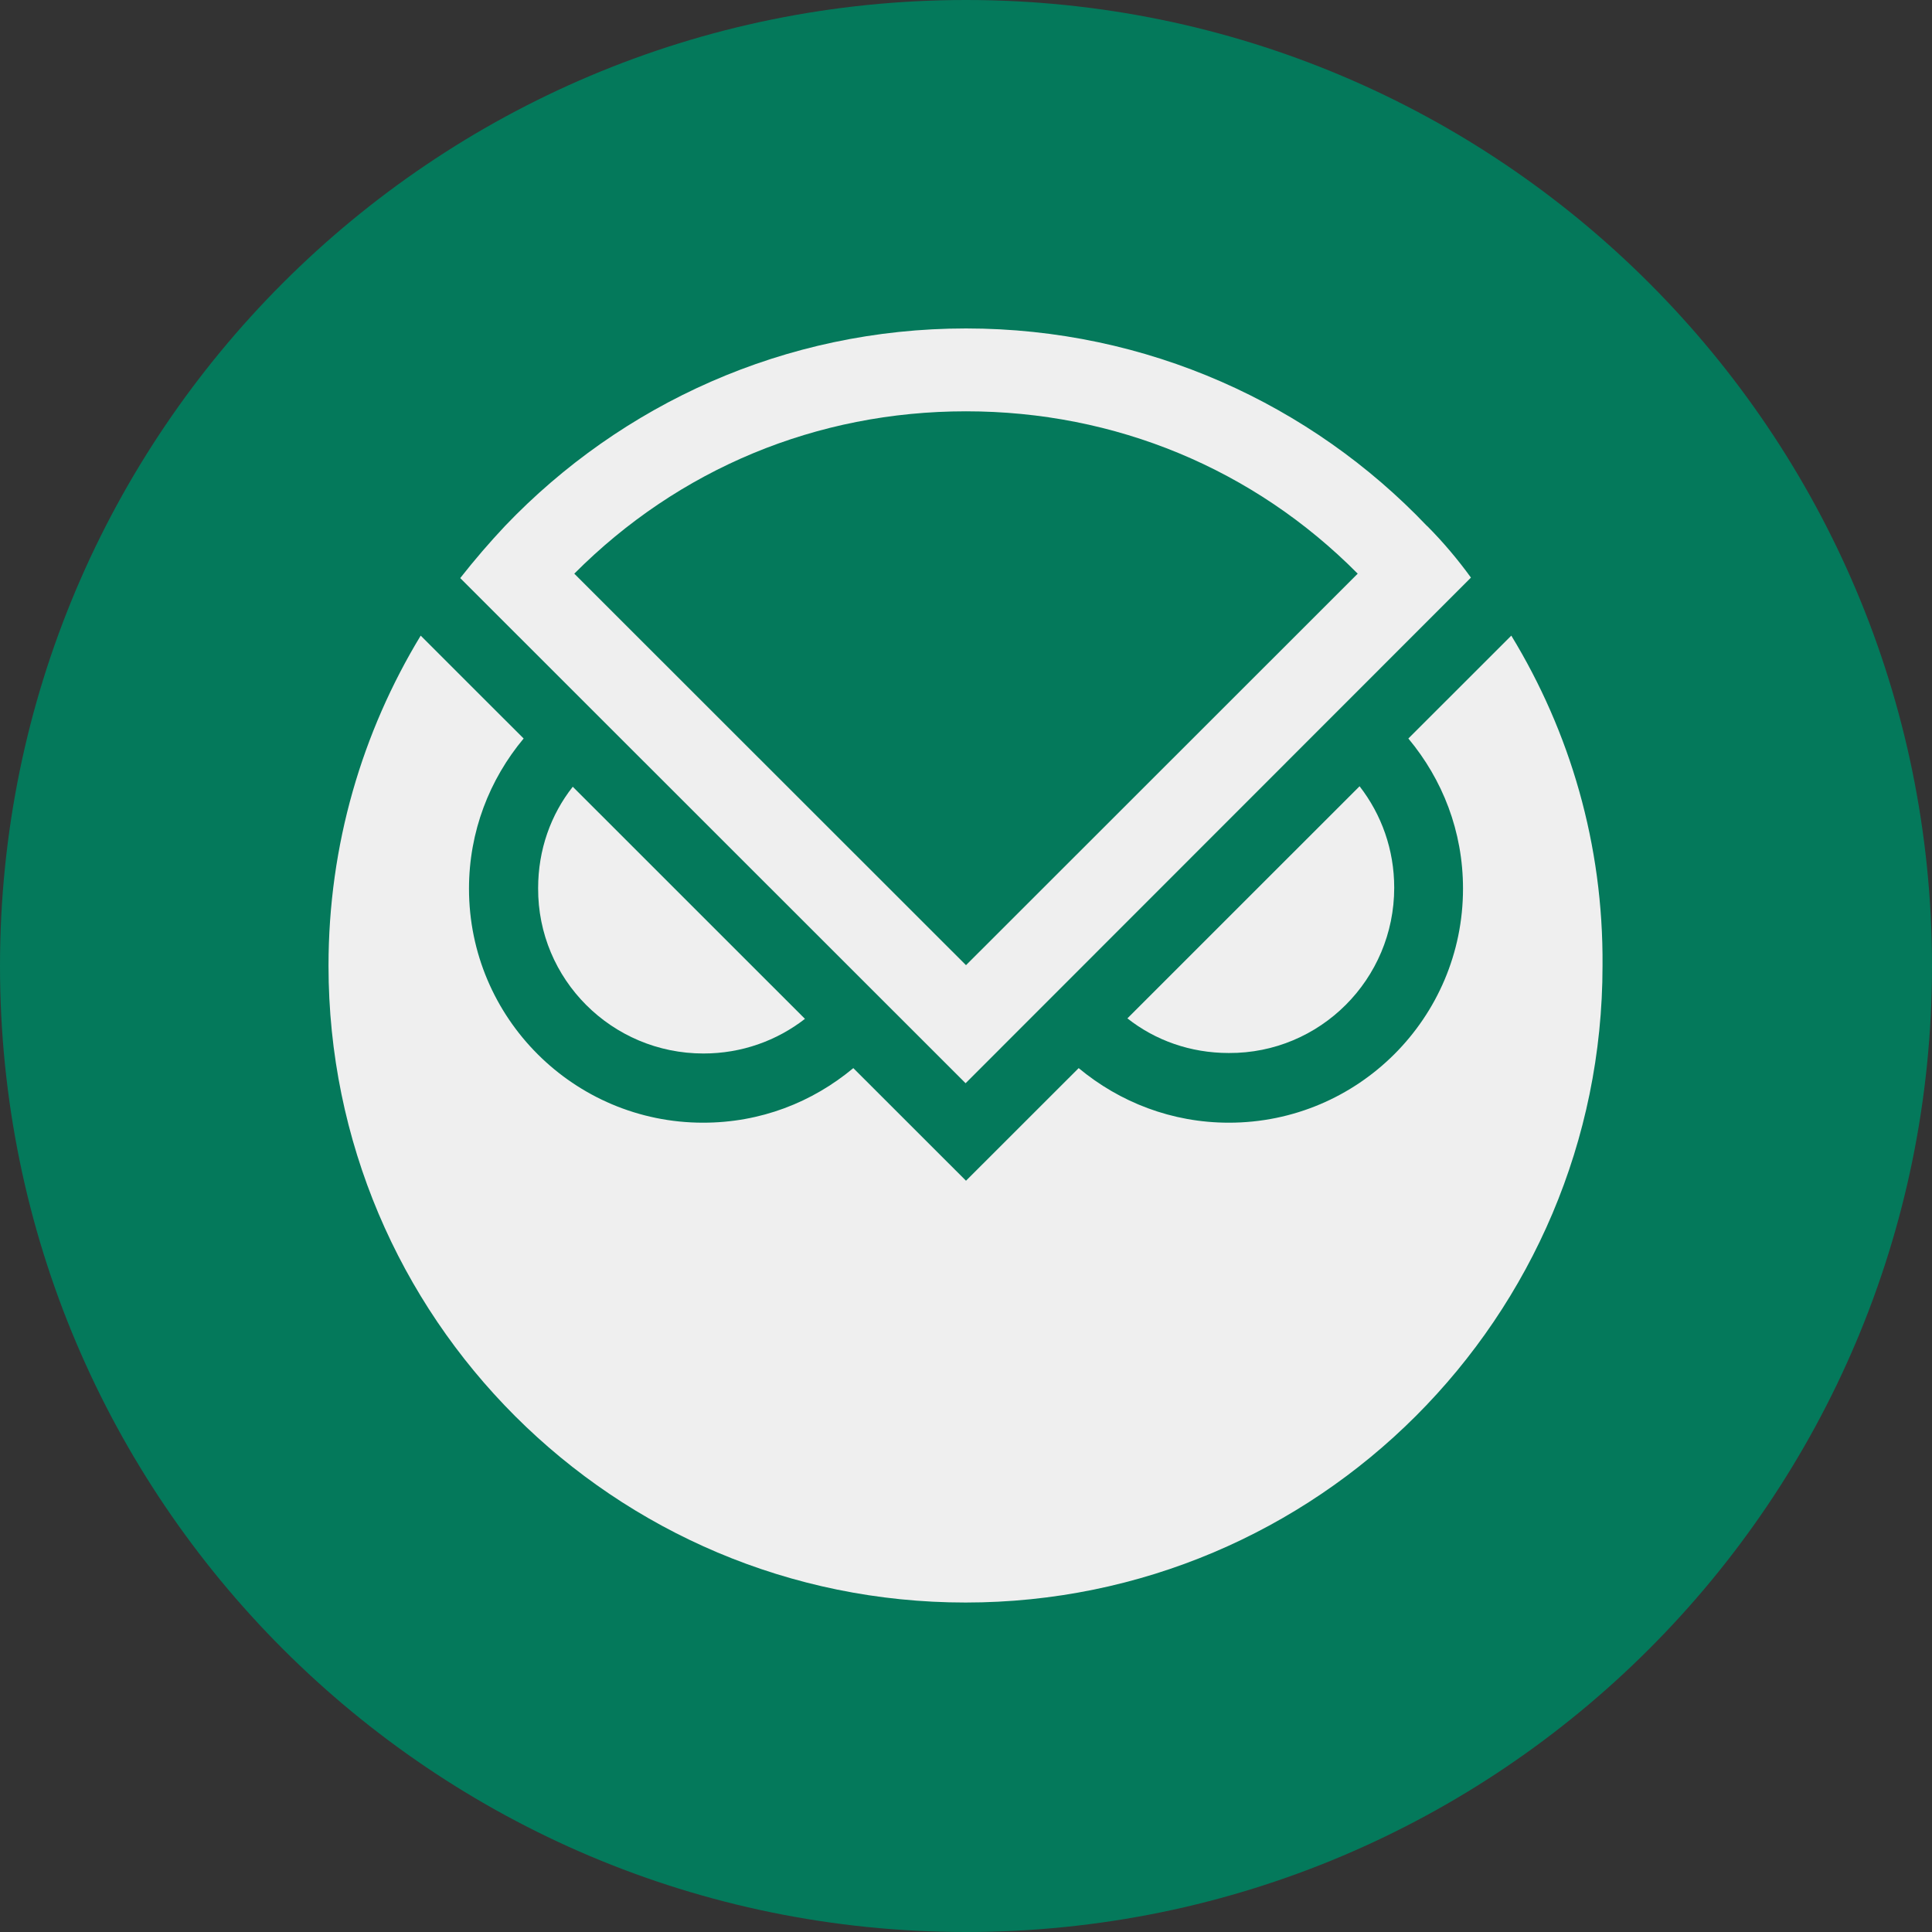
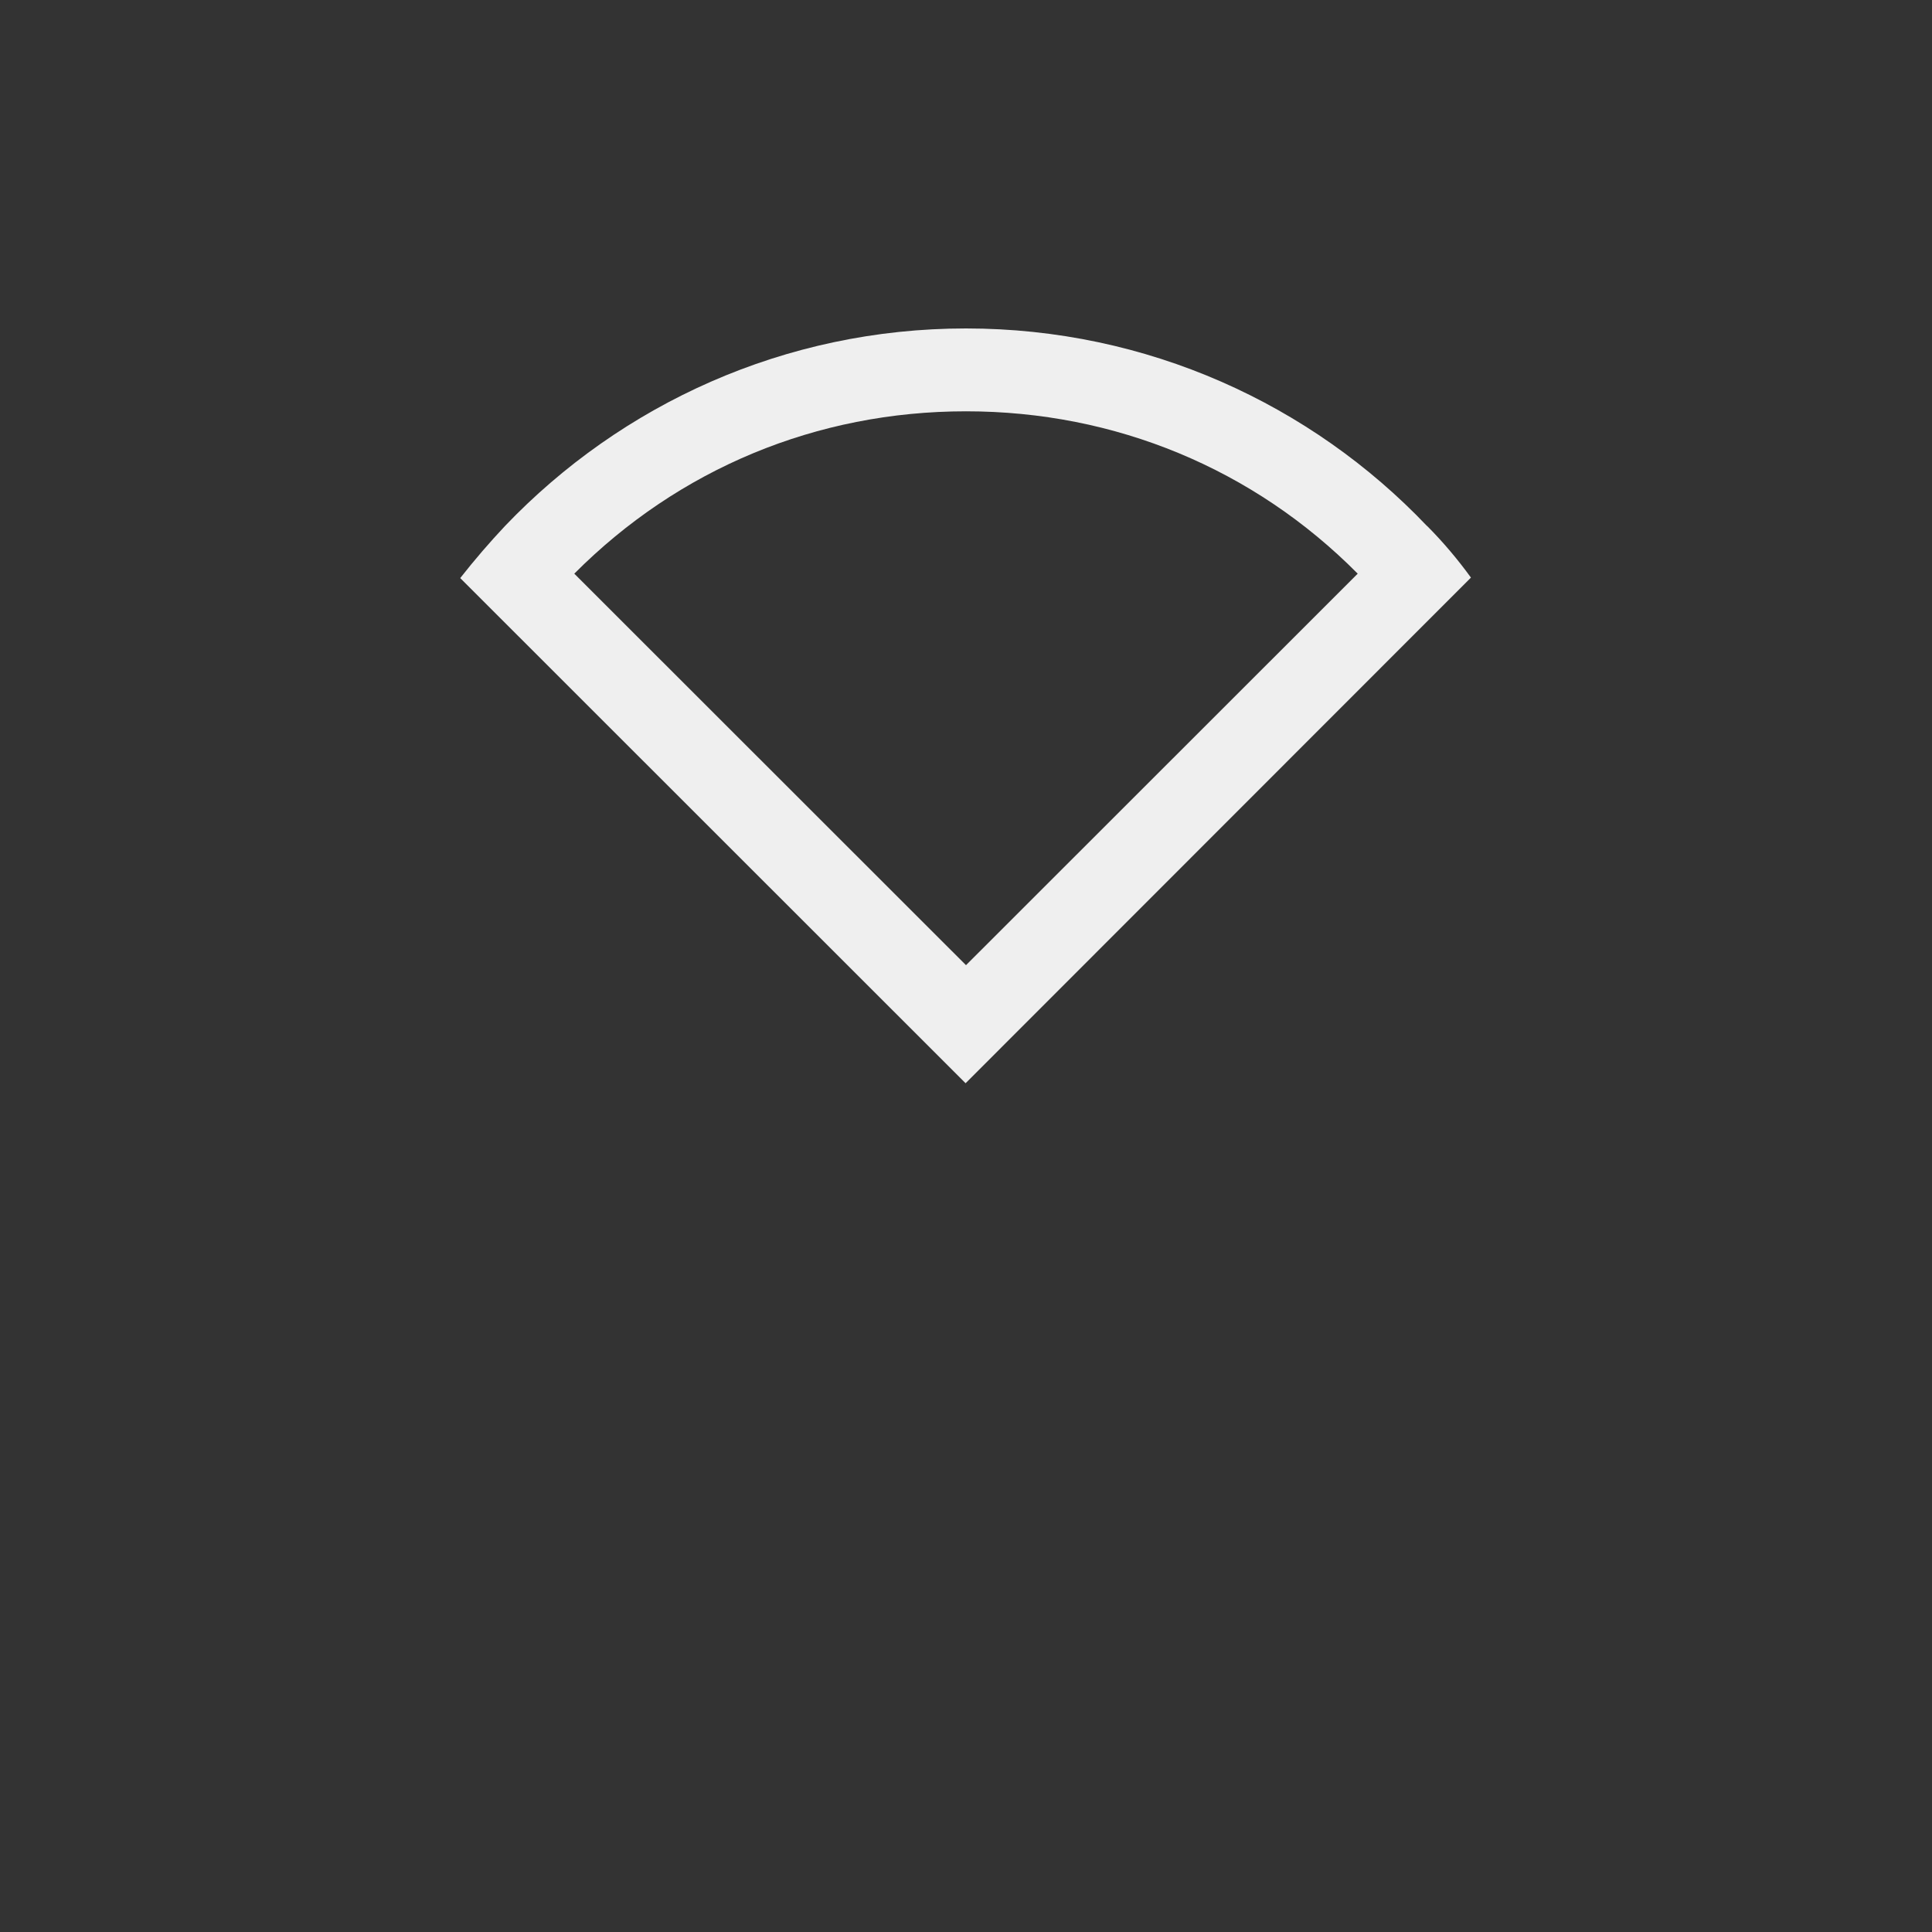
<svg xmlns="http://www.w3.org/2000/svg" fill="none" height="28" viewBox="0 0 28 28" width="28">
  <rect x="0" y="0" width="28" height="28" fill="#333333" stroke="none" />
-   <path d="m28 14c0-7.732-6.268-14-14-14-7.732 0-14 6.268-14 14 0 7.732 6.268 14 14 14 7.732 0 14-6.268 14-14z" fill="#04795b" />
  <g fill="#efefef">
-     <path d="m10.196 15.268c.551 0 1.06-.184 1.47-.502l-3.365-3.364c-.318.403-.502.912-.502 1.47-.007 1.321 1.067 2.396 2.396 2.396z" />
-     <path d="m20.206 12.865c0-.551-.184-1.06-.502-1.47l-3.365 3.364c.403.318.912.502 1.47.502 1.322.007 2.397-1.067 2.397-2.396z" />
-     <path d="m21.903 9.212-1.492 1.491c.495.594.792 1.343.792 2.176 0 1.873-1.52 3.392-3.393 3.392-.827 0-1.583-.297-2.177-.791l-1.633 1.632-1.633-1.632c-.594.495-1.343.791-2.177.791-1.873 0-3.393-1.519-3.393-3.392 0-.827.297-1.583.792-2.176l-.764-.763-.728-.728c-.848 1.399-1.336 3.032-1.336 4.784 0 5.102 4.135 9.229 9.232 9.229 5.097 0 9.232-4.134 9.232-9.229.014-1.76-.474-3.392-1.322-4.784z" />
    <path d="m20.68 7.622c-1.675-1.76-4.051-2.862-6.68-2.862s-4.998 1.102-6.68 2.862c-.226.24-.445.495-.65.756l7.324 7.321 7.324-7.328c-.184-.254-.403-.516-.636-.749zm-6.68-1.661c2.163 0 4.171.834 5.677 2.353l-5.677 5.674-5.677-5.674c1.513-1.519 3.513-2.353 5.677-2.353z" />
  </g>
</svg>